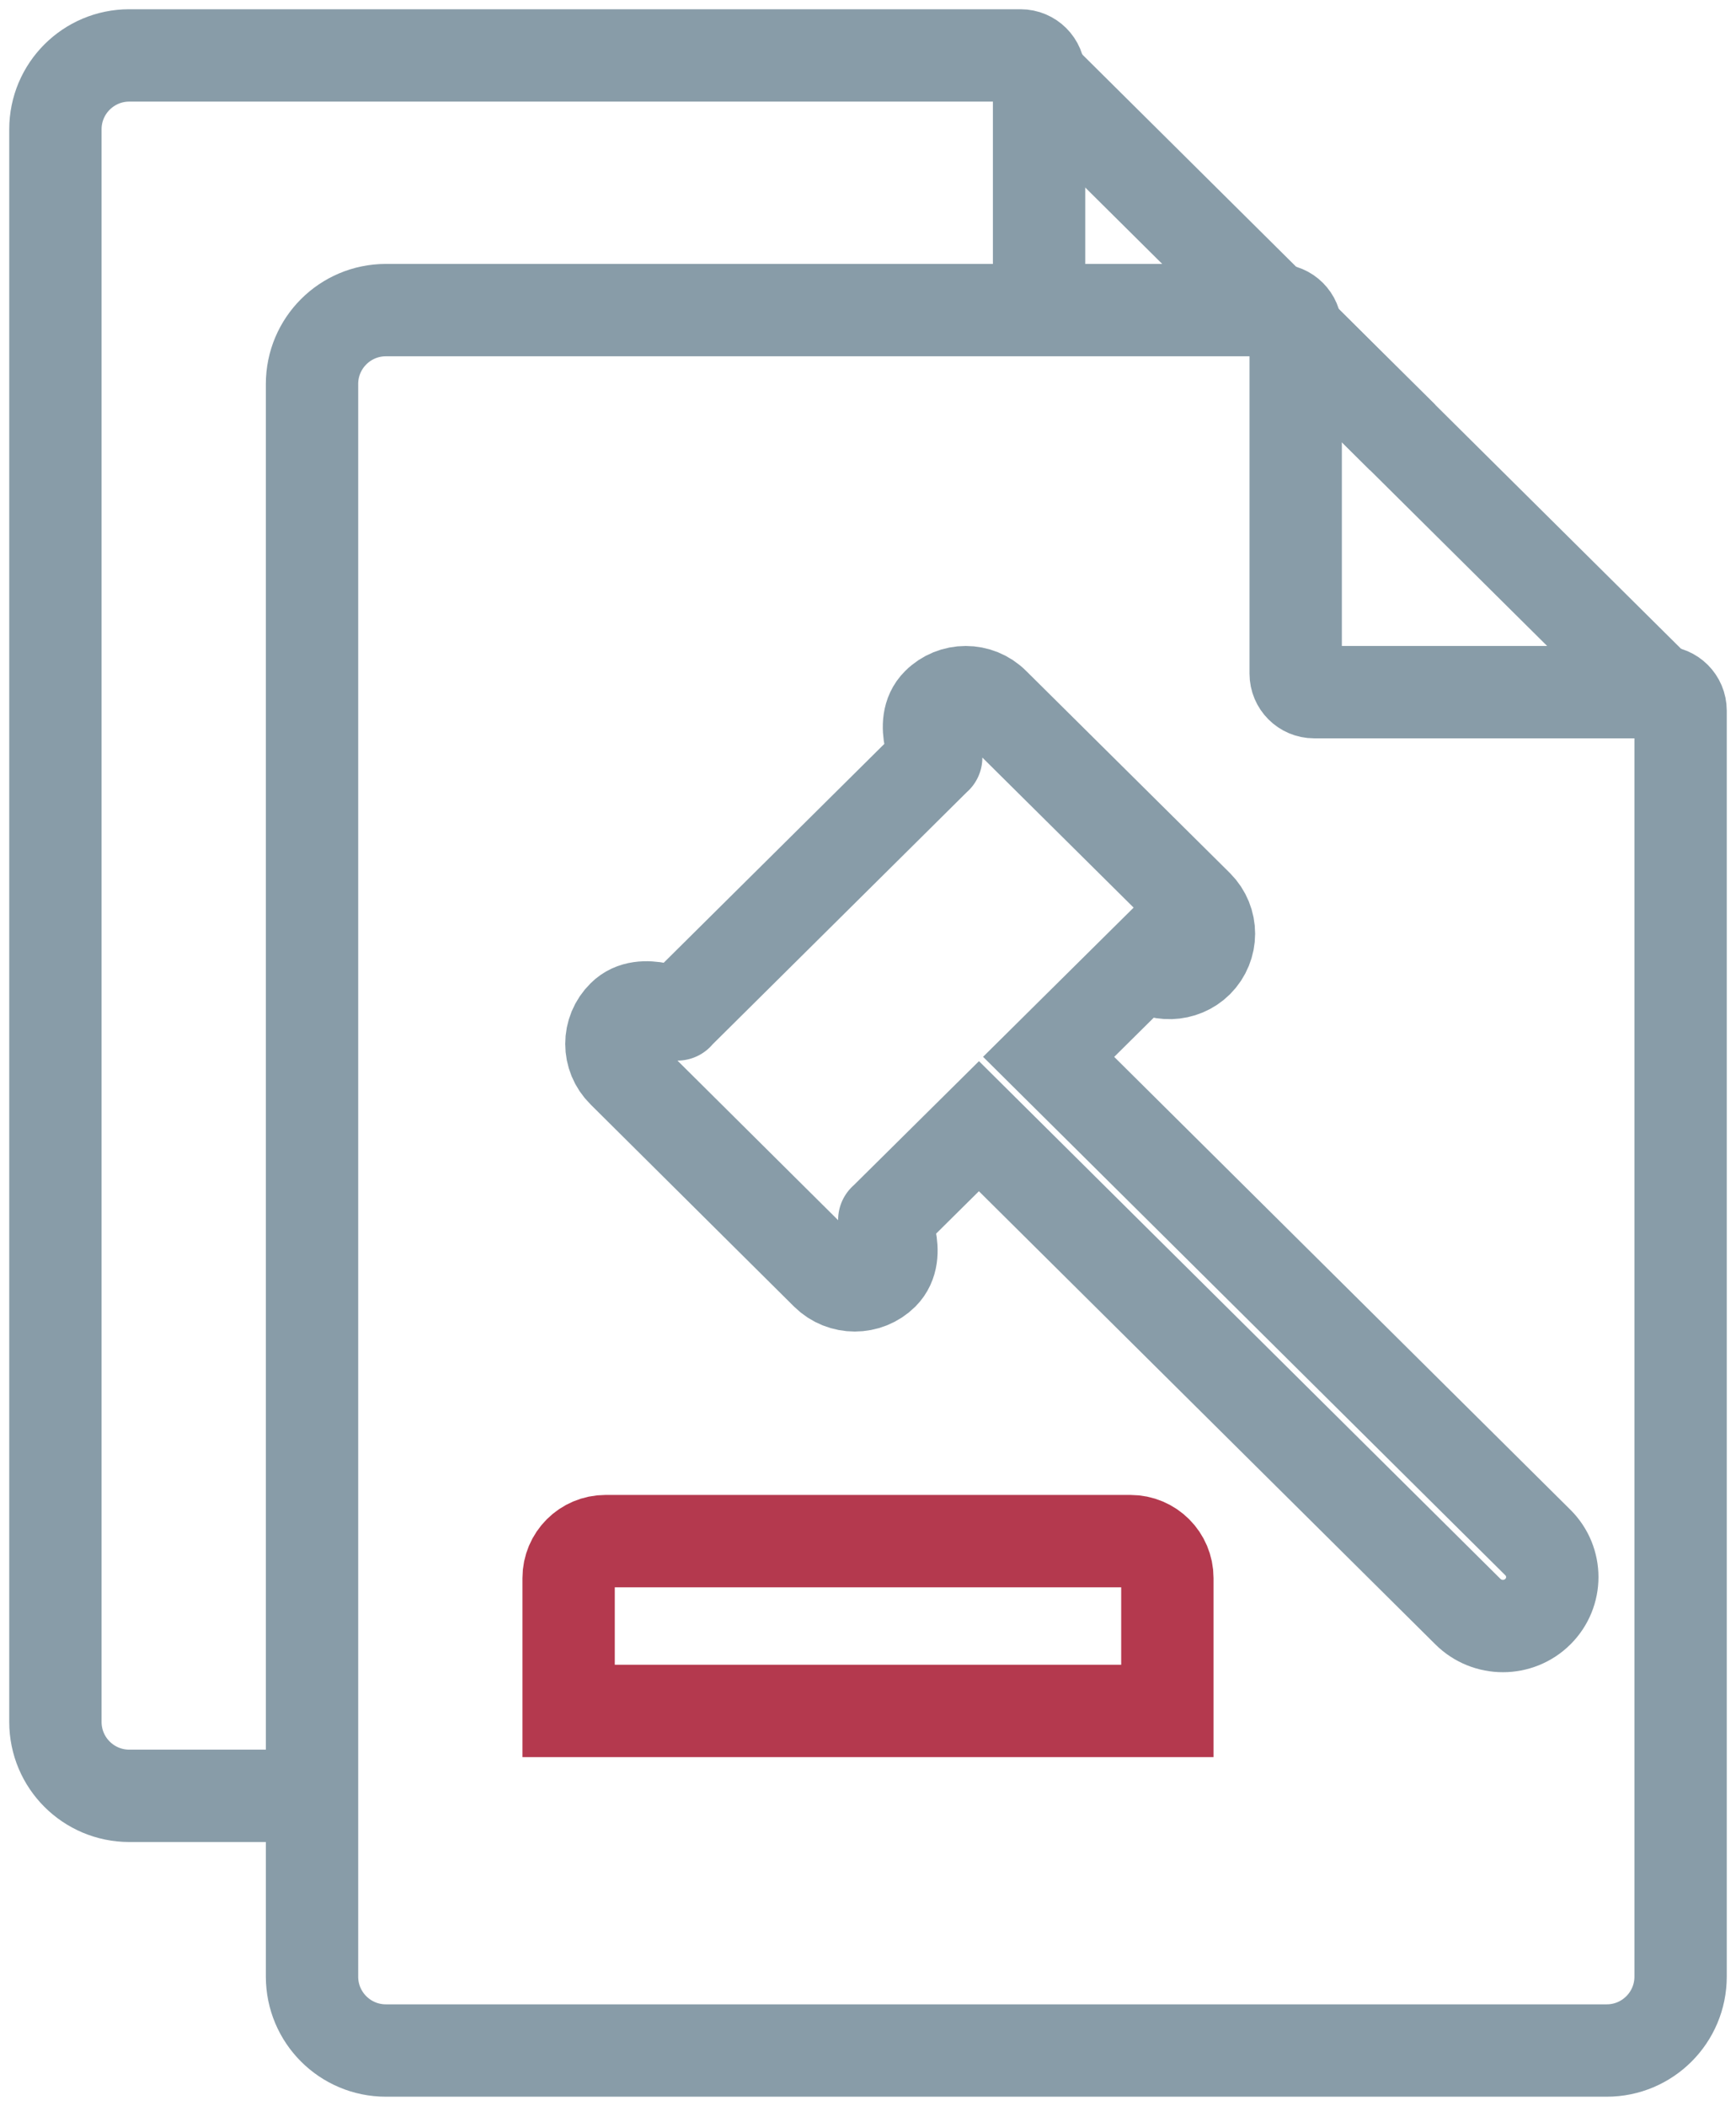
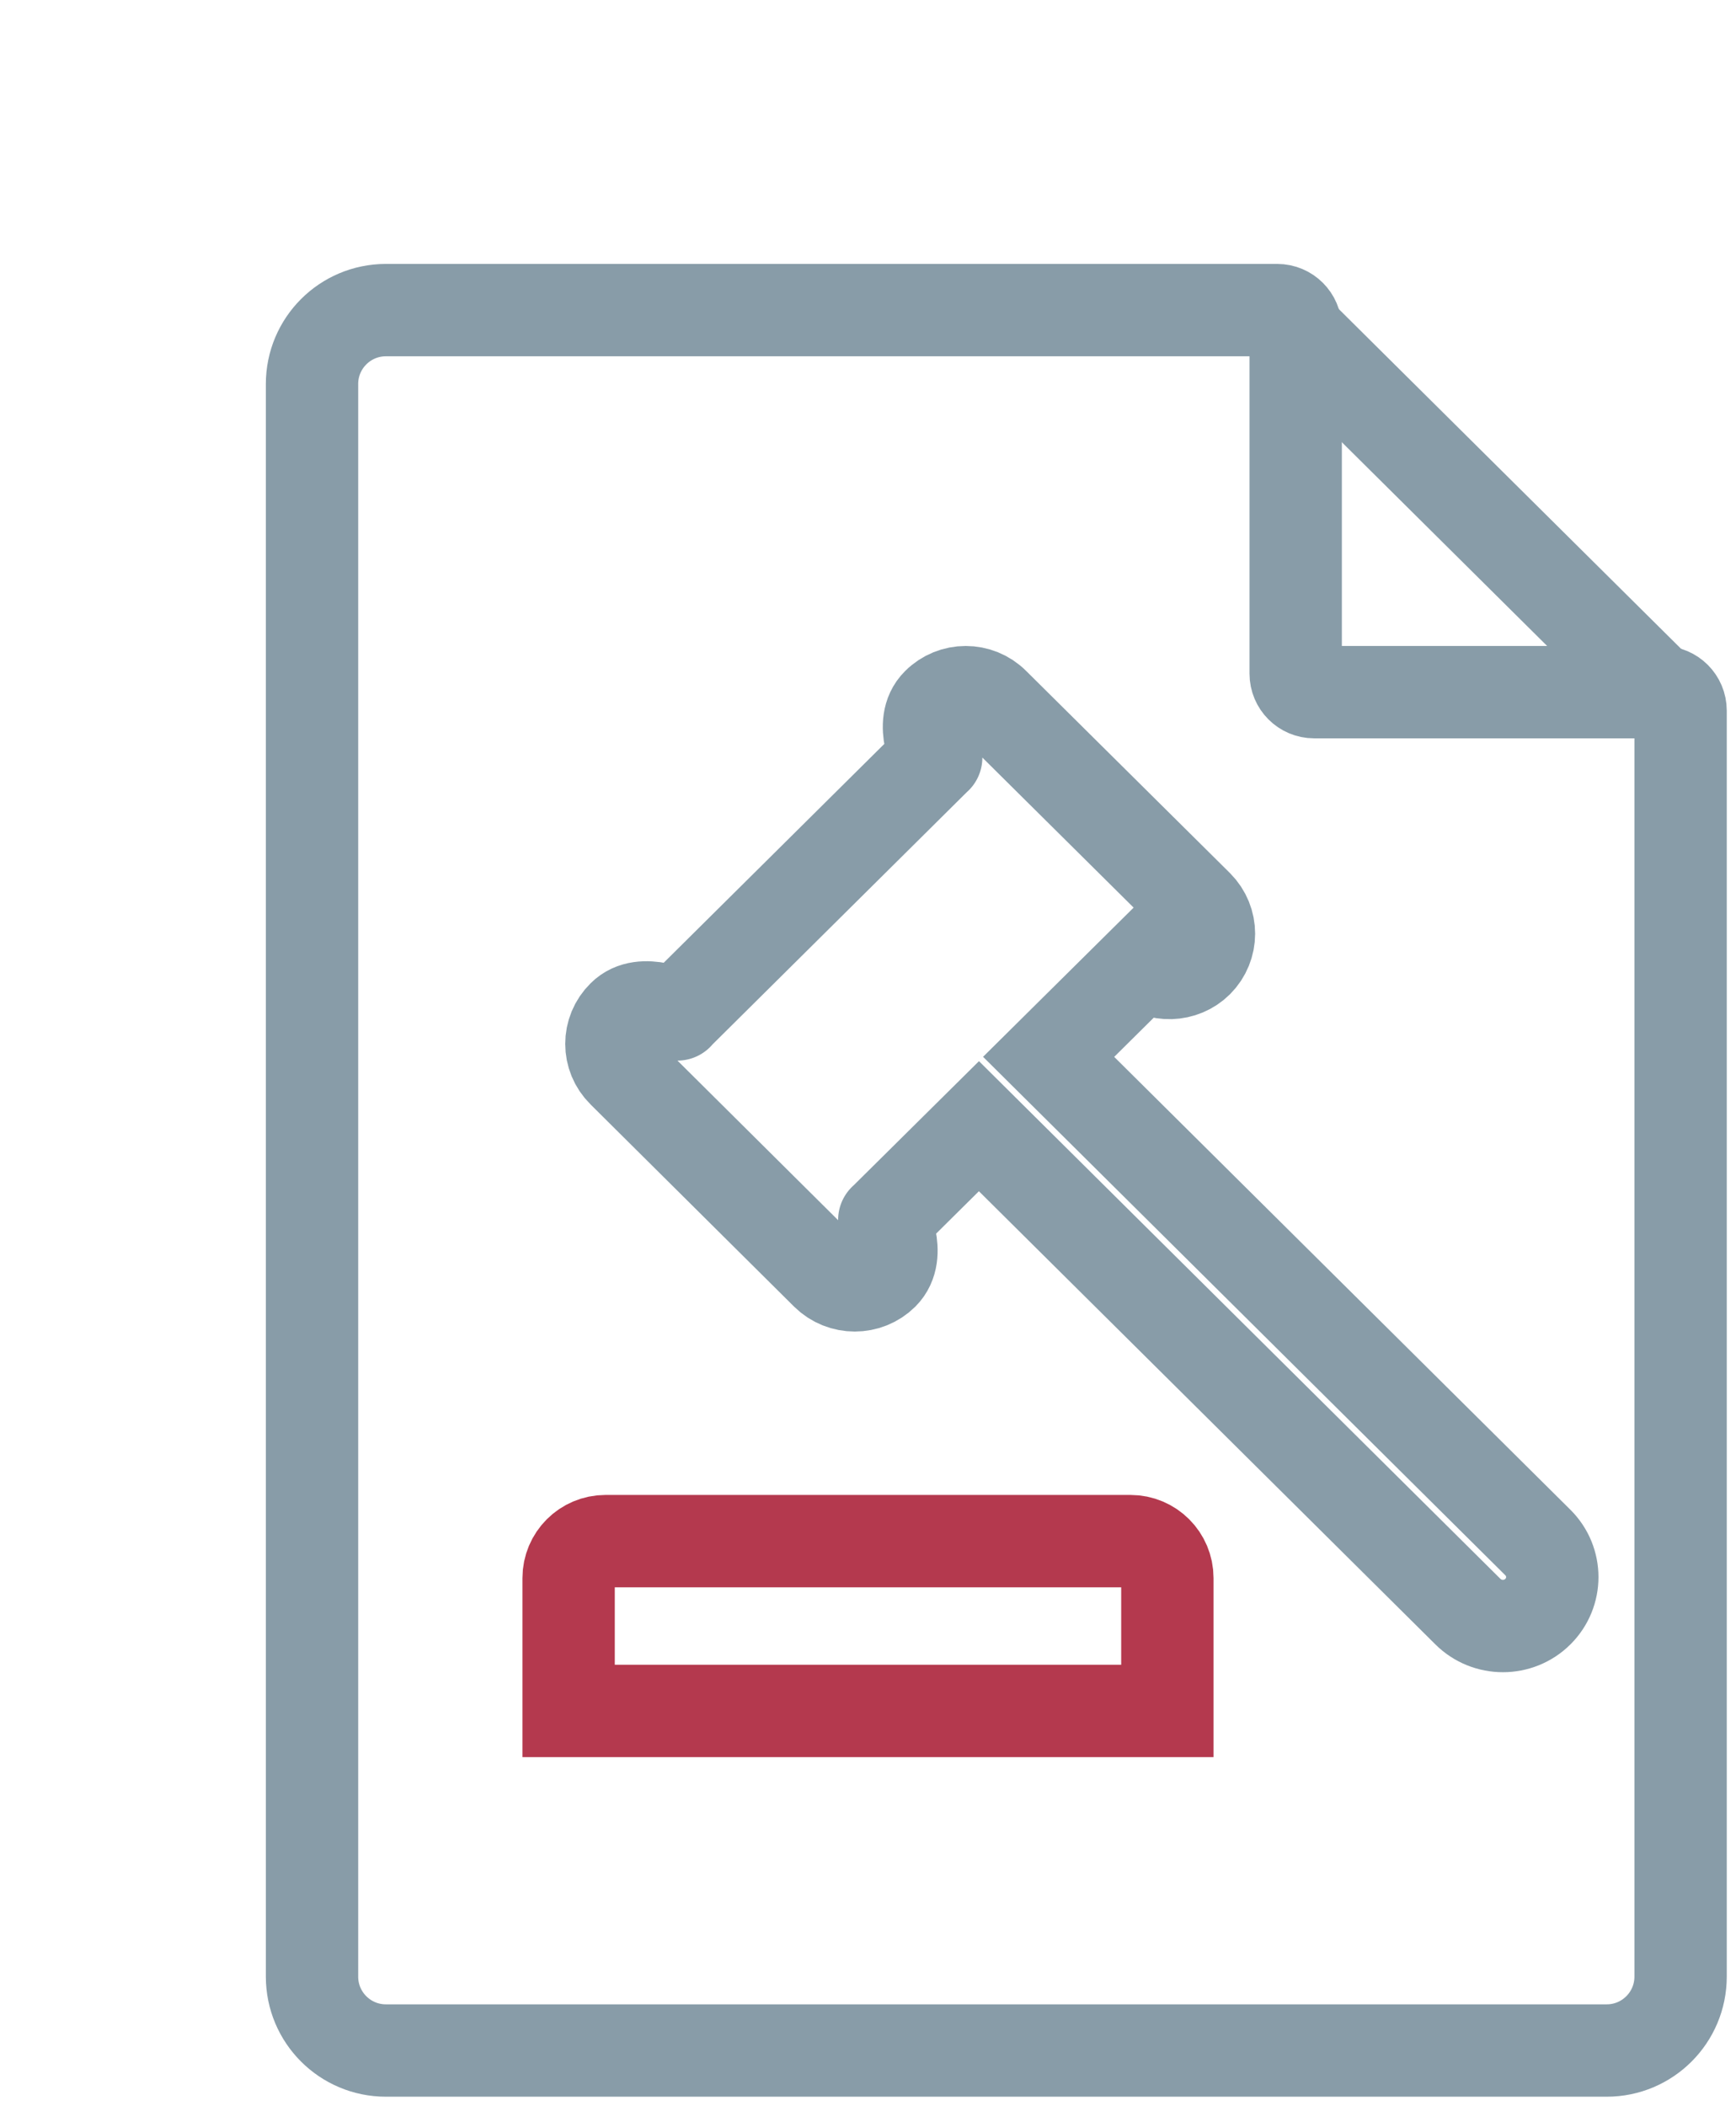
<svg xmlns="http://www.w3.org/2000/svg" width="94" height="114" viewBox="0 0 94 114" fill="none">
  <path d="M16.895 20.787C16.895 18.578 18.685 16.787 20.895 16.787H69.158C69.71 16.787 70.158 17.235 70.158 17.787V36.468C70.158 37.02 70.605 37.468 71.158 37.468H90C90.552 37.468 91 37.916 91 38.468V107C91 109.209 89.209 111 87 111H20.895C18.685 111 16.895 109.209 16.895 107V20.787Z" stroke="#889CA8" stroke-width="5" />
  <path d="M70.158 17.936L89.842 37.468" stroke="#889CA8" stroke-width="5" />
-   <path d="M56.263 4.149L75.947 23.681" stroke="#889CA8" stroke-width="5" />
-   <path d="M16.895 97.213H7C4.791 97.213 3 95.422 3 93.213V7C3 4.791 4.791 3 7 3H55.263C55.815 3 56.263 3.448 56.263 4V16.787" stroke="#889CA8" stroke-width="5" />
  <path d="M83.27 83.499L56.781 57.21L61.897 52.141C62.741 52.879 64.038 52.843 64.836 52.051C65.671 51.214 65.671 49.872 64.836 49.035L53.805 38.096C52.971 37.259 51.61 37.259 50.775 38.096C49.704 39.148 50.8 41.127 50.684 41.013L36.677 54.905C36.793 55.031 34.798 53.941 33.738 55.004C32.895 55.832 32.895 57.183 33.738 58.011L44.761 68.959C45.604 69.787 46.965 69.787 47.8 68.959C48.863 67.892 47.775 65.918 47.89 66.033L53.007 60.964L79.487 87.245C80.531 88.28 82.227 88.28 83.27 87.245C84.314 86.209 84.314 84.535 83.27 83.499Z" stroke="#889CA8" stroke-width="5" />
  <path d="M30.789 85.425C30.789 84.321 31.684 83.425 32.789 83.425H61.21C62.315 83.425 63.21 84.321 63.21 85.425V92.617H30.789V85.425Z" stroke="#B4394E" stroke-width="5" />
</svg>